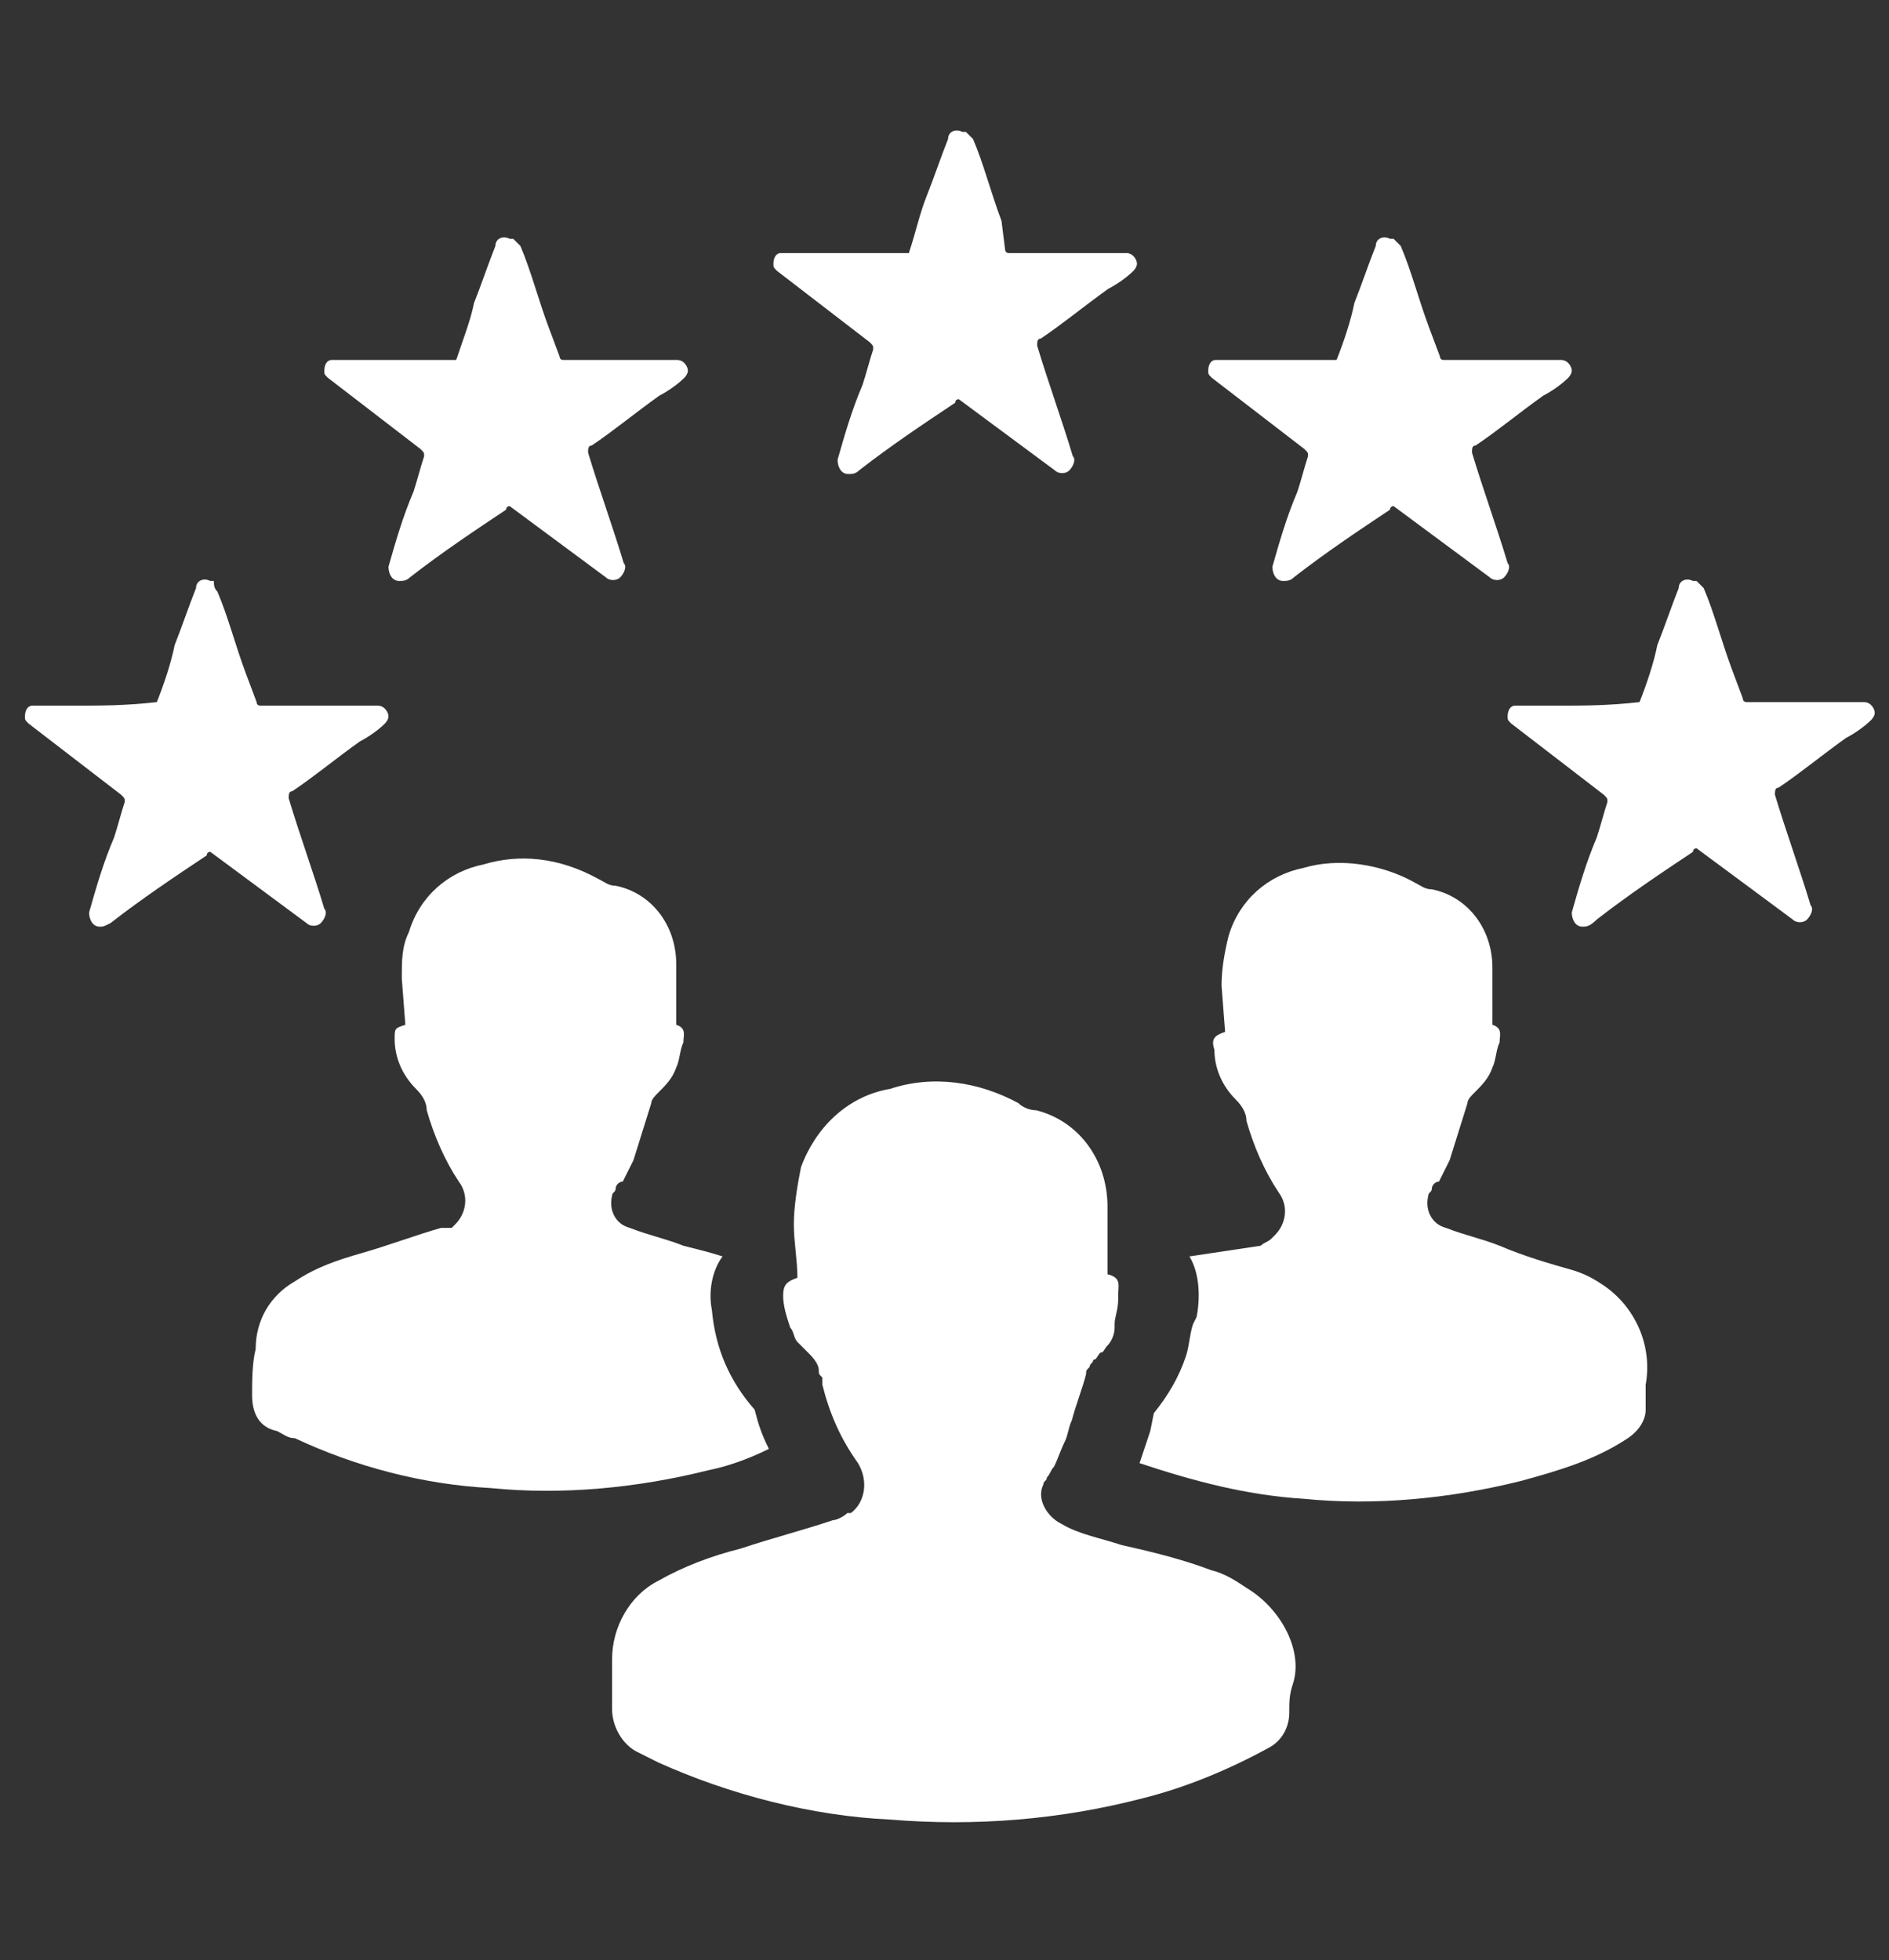
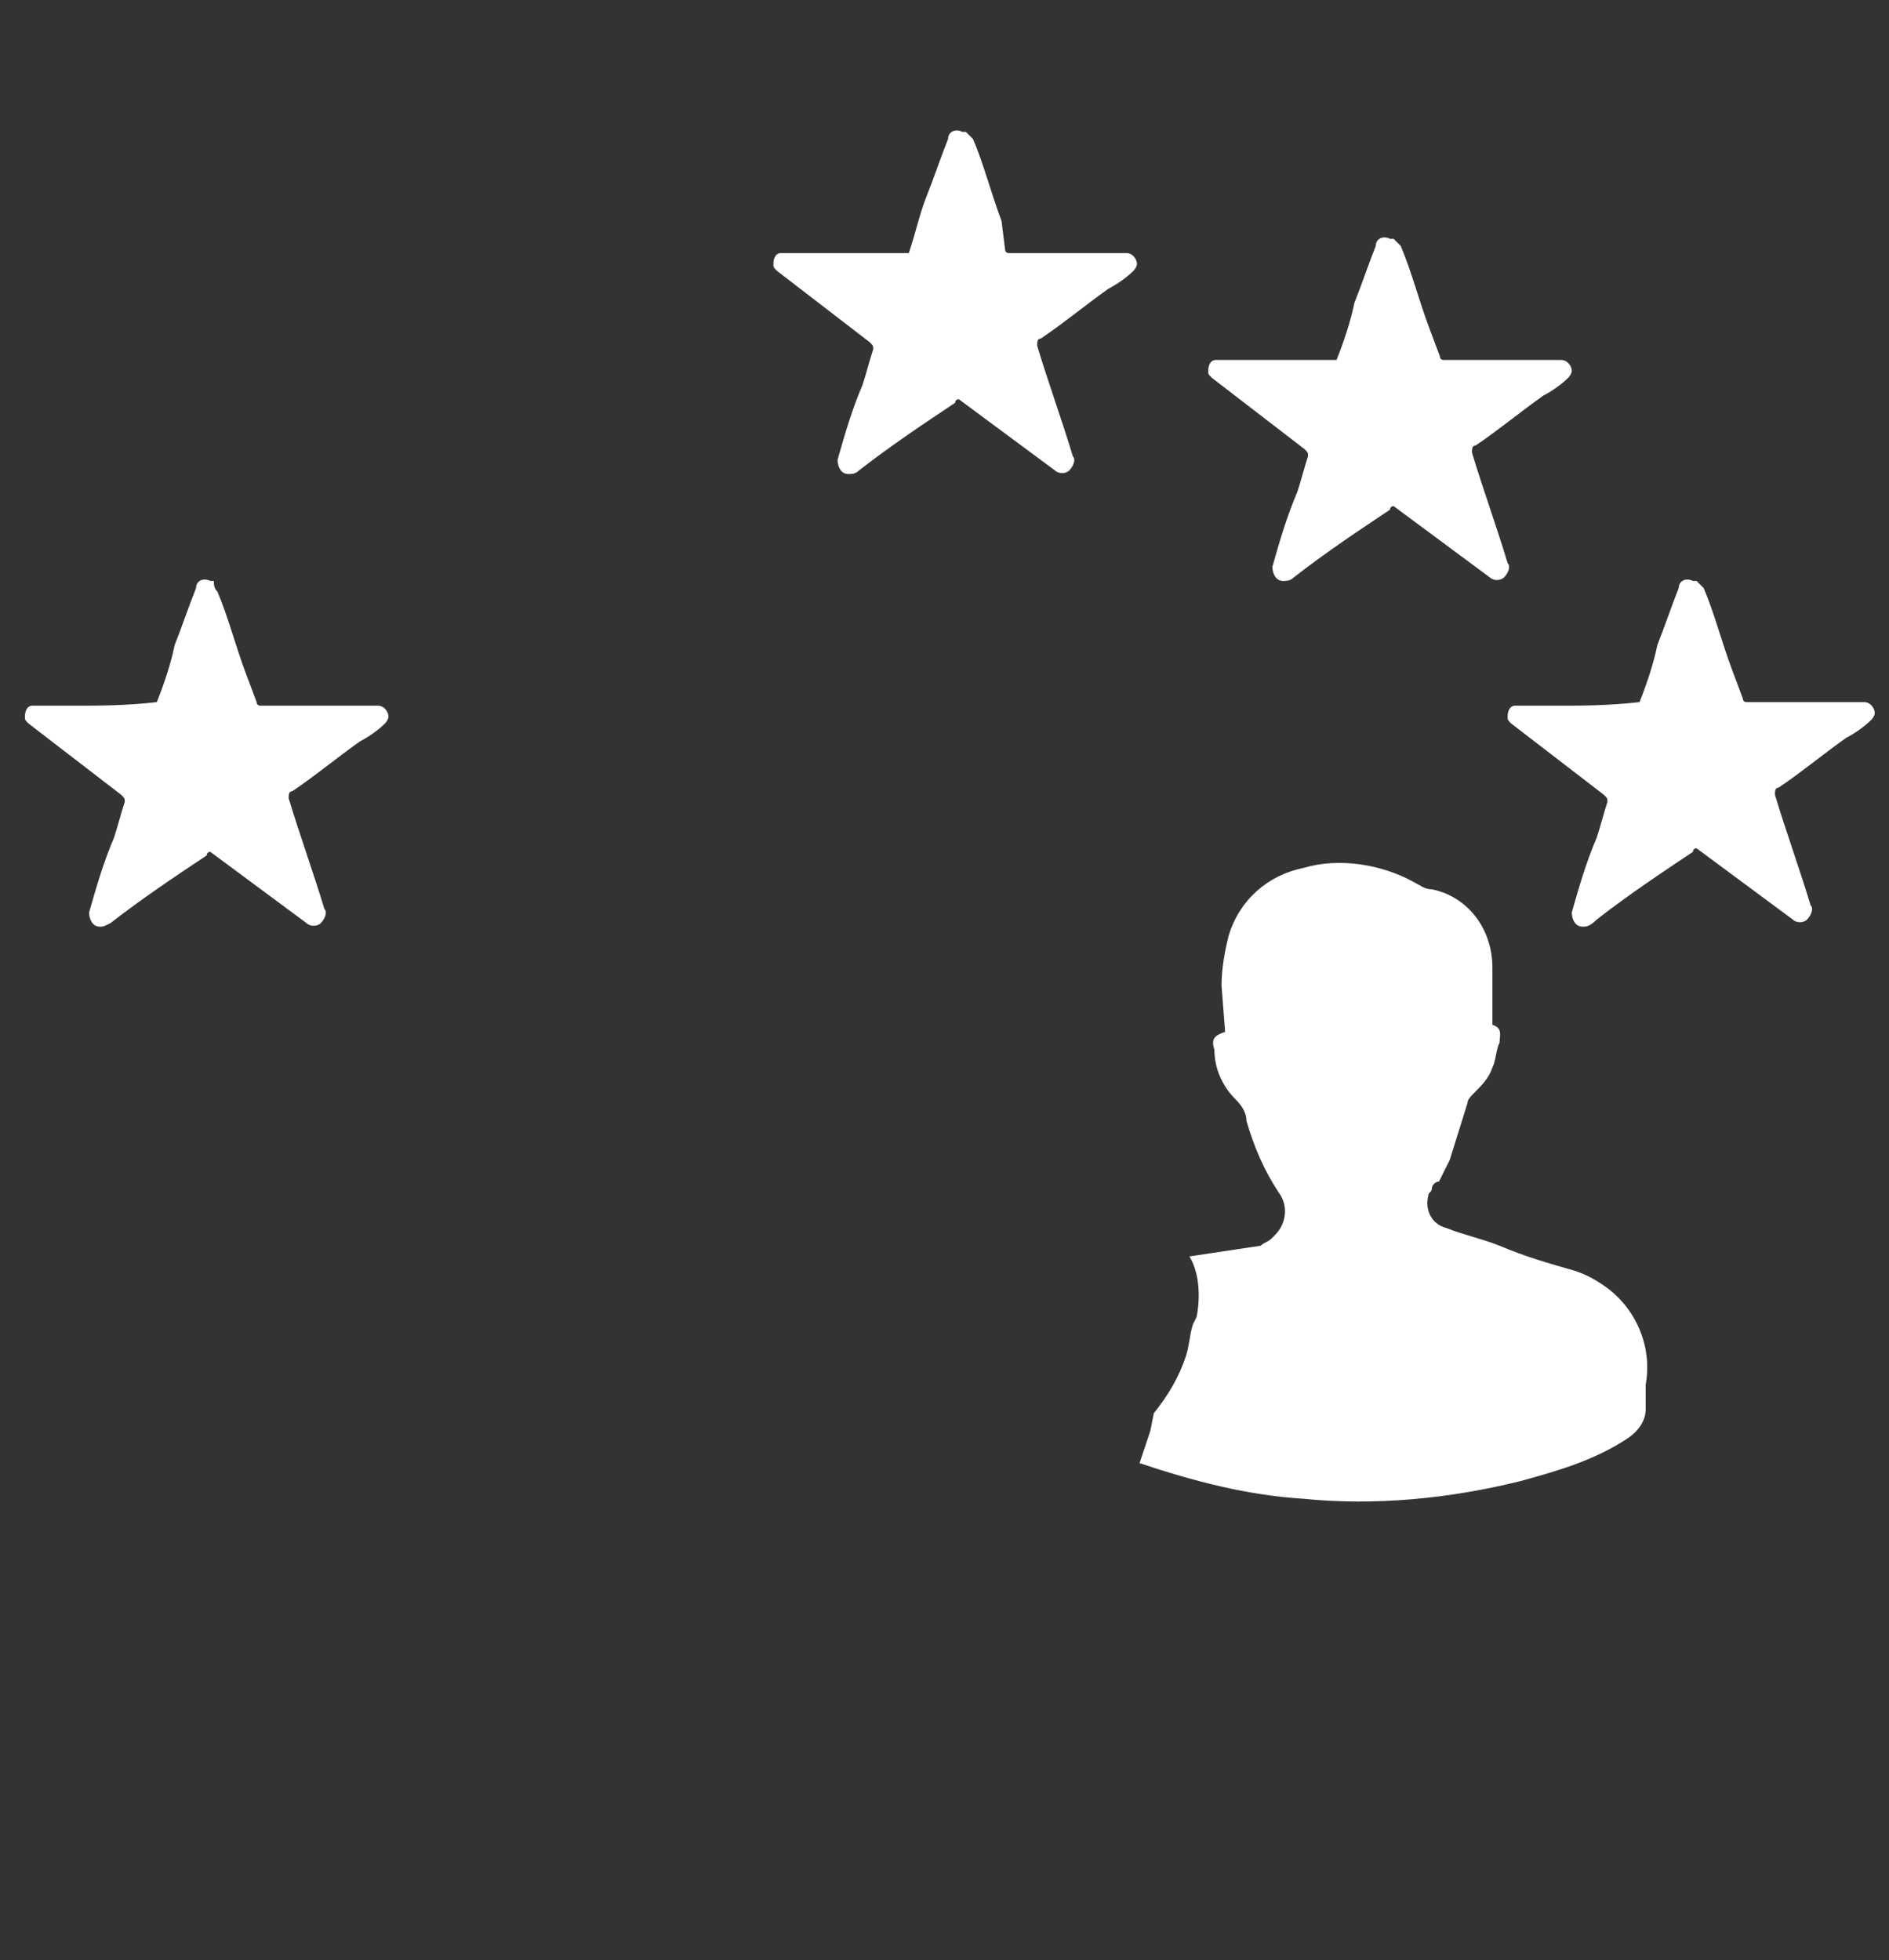
<svg xmlns="http://www.w3.org/2000/svg" version="1.1" id="Ebene_1" x="0px" y="0px" viewBox="0 0 53 55" style="enable-background:new 0 0 53 55;" xml:space="preserve">
  <rect x="0" y="0" width="53" height="55" fill="#333333" stroke="none" />
  <style type="text/css">
	.st0{fill:#FFFFFF;}
</style>
  <g id="Gruppe_2638" transform="translate(-1167 -116)">
    <g id="Gruppe_2635" transform="translate(1167 116)">
      <g id="Gruppe_2634" transform="translate(0 0)">
        <path id="star" class="st0" d="M25.5,7.1C25.7,6.5,25.8,6,26,5.5s0.4-1.1,0.6-1.6c0-0.2,0.2-0.3,0.4-0.2h0.1     c0.1,0.1,0.1,0.1,0.2,0.2c0.3,0.7,0.5,1.5,0.8,2.3L28.2,7c0,0.1,0.1,0.1,0.1,0.1c1.1,0,2.1,0,3.2,0h0.1c0.2,0,0.3,0.2,0.3,0.3     c0,0.1-0.1,0.2-0.1,0.2c-0.2,0.2-0.5,0.4-0.7,0.5c-0.7,0.5-1.3,1-1.9,1.4c-0.1,0-0.1,0.1-0.1,0.2c0.3,1,0.7,2.1,1,3.1     c0.1,0.1,0,0.3-0.1,0.4c-0.1,0.1-0.3,0.1-0.4,0l-2.7-2c0,0-0.1,0-0.1,0.1c-0.9,0.6-1.8,1.2-2.7,1.9c-0.1,0.1-0.2,0.1-0.3,0.1     c-0.2,0-0.3-0.2-0.3-0.4c0.2-0.7,0.4-1.4,0.7-2.1c0.1-0.3,0.2-0.7,0.3-1c0-0.1,0-0.1-0.1-0.2l-2.6-2c-0.1-0.1-0.1-0.1-0.1-0.2     c0-0.2,0.1-0.3,0.2-0.3H22c0.4,0,0.7,0,1.1,0C23.9,7.1,24.6,7.1,25.5,7.1C25.4,7.1,25.4,7.1,25.5,7.1z" />
        <path id="star-2" class="st0" d="M37.5,10.1C37.7,9.6,37.9,9,38,8.5c0.2-0.5,0.4-1.1,0.6-1.6c0-0.2,0.2-0.3,0.4-0.2h0.1     c0.1,0.1,0.1,0.1,0.2,0.2c0.3,0.7,0.5,1.5,0.8,2.3l0.3,0.8c0,0.1,0.1,0.1,0.1,0.1c1.1,0,2.1,0,3.2,0h0.1c0.2,0,0.3,0.2,0.3,0.3     S44,10.6,44,10.6c-0.2,0.2-0.5,0.4-0.7,0.5c-0.7,0.5-1.3,1-1.9,1.4c-0.1,0-0.1,0.1-0.1,0.2c0.3,1,0.7,2.1,1,3.1     c0.1,0.1,0,0.3-0.1,0.4s-0.3,0.1-0.4,0l-2.7-2c0,0-0.1,0-0.1,0.1c-0.9,0.6-1.8,1.2-2.7,1.9c-0.1,0.1-0.2,0.1-0.3,0.1     c-0.2,0-0.3-0.2-0.3-0.4c0.2-0.7,0.4-1.4,0.7-2.1c0.1-0.3,0.2-0.7,0.3-1c0-0.1,0-0.1-0.1-0.2l-2.6-2c-0.1-0.1-0.1-0.1-0.1-0.2     c0-0.2,0.1-0.3,0.2-0.3h0.1c0.4,0,0.7,0,1.1,0C35.9,10.1,36.7,10.1,37.5,10.1L37.5,10.1z" />
        <path id="star-3" class="st0" d="M46,19.7c0.2-0.5,0.4-1.1,0.5-1.6c0.2-0.5,0.4-1.1,0.6-1.6c0-0.2,0.2-0.3,0.4-0.2h0.1     c0.1,0.1,0.1,0.1,0.2,0.2c0.3,0.7,0.5,1.5,0.8,2.3l0.3,0.8c0,0.1,0.1,0.1,0.1,0.1c1.1,0,2.1,0,3.2,0h0.1c0.2,0,0.3,0.2,0.3,0.3     c0,0.1-0.1,0.2-0.1,0.2c-0.2,0.2-0.5,0.4-0.7,0.5c-0.7,0.5-1.3,1-1.9,1.4c-0.1,0-0.1,0.1-0.1,0.2c0.3,1,0.7,2.1,1,3.1     c0.1,0.1,0,0.3-0.1,0.4s-0.3,0.1-0.4,0l-2.7-2c0,0-0.1,0-0.1,0.1c-0.9,0.6-1.8,1.2-2.7,1.9C44.6,26,44.5,26,44.4,26     c-0.2,0-0.3-0.2-0.3-0.4c0.2-0.7,0.4-1.4,0.7-2.1c0.1-0.3,0.2-0.7,0.3-1c0-0.1,0-0.1-0.1-0.2l-2.6-2c-0.1-0.1-0.1-0.1-0.1-0.2     c0-0.2,0.1-0.3,0.2-0.3h0.1c0.4,0,0.7,0,1.1,0C44.4,19.8,45.1,19.8,46,19.7C45.9,19.7,45.9,19.7,46,19.7z" />
        <path id="star-4" class="st0" d="M4.4,19.7c0.2-0.5,0.4-1.1,0.5-1.6c0.2-0.5,0.4-1.1,0.6-1.6c0-0.2,0.2-0.3,0.4-0.2H6     c0,0.1,0,0.2,0.1,0.3c0.3,0.7,0.5,1.5,0.8,2.3l0.3,0.8c0,0.1,0.1,0.1,0.1,0.1c1.1,0,2.1,0,3.2,0h0.1c0.2,0,0.3,0.2,0.3,0.3     c0,0.1-0.1,0.2-0.1,0.2c-0.2,0.2-0.5,0.4-0.7,0.5c-0.7,0.5-1.3,1-1.9,1.4c-0.1,0-0.1,0.1-0.1,0.2c0.3,1,0.7,2.1,1,3.1     c0.1,0.1,0,0.3-0.1,0.4s-0.3,0.1-0.4,0l-2.7-2c0,0-0.1,0-0.1,0.1c-0.9,0.6-1.8,1.2-2.7,1.9C2.9,26,2.9,26,2.8,26     c-0.2,0-0.3-0.2-0.3-0.4c0.2-0.7,0.4-1.4,0.7-2.1c0.1-0.3,0.2-0.7,0.3-1c0-0.1,0-0.1-0.1-0.2l-2.6-2c-0.1-0.1-0.1-0.1-0.1-0.2     c0-0.2,0.1-0.3,0.2-0.3H1c0.4,0,0.7,0,1.1,0C2.8,19.8,3.5,19.8,4.4,19.7C4.3,19.7,4.3,19.7,4.4,19.7z" />
-         <path id="star-5" class="st0" d="M12.8,10.1C13,9.5,13.2,9,13.3,8.5c0.2-0.5,0.4-1.1,0.6-1.6c0-0.2,0.2-0.3,0.4-0.2h0.1     c0.1,0.1,0.1,0.1,0.2,0.2c0.3,0.7,0.5,1.5,0.8,2.3l0.3,0.8c0,0.1,0.1,0.1,0.1,0.1c1.1,0,2.1,0,3.2,0h0c0.2,0,0.3,0.2,0.3,0.3     s-0.1,0.2-0.1,0.2c-0.2,0.2-0.5,0.4-0.7,0.5c-0.7,0.5-1.3,1-1.9,1.4c-0.1,0-0.1,0.1-0.1,0.2c0.3,1,0.7,2.1,1,3.1     c0.1,0.1,0,0.3-0.1,0.4s-0.3,0.1-0.4,0l-2.7-2c0,0-0.1,0-0.1,0.1c-0.9,0.6-1.8,1.2-2.7,1.9c-0.1,0.1-0.2,0.1-0.3,0.1     c-0.2,0-0.3-0.2-0.3-0.4c0.2-0.7,0.4-1.4,0.7-2.1c0.1-0.3,0.2-0.7,0.3-1c0-0.1,0-0.1-0.1-0.2l-2.6-2c-0.1-0.1-0.1-0.1-0.1-0.2     c0-0.2,0.1-0.3,0.2-0.3h0.1c0.4,0,0.7,0,1.1,0C11.2,10.1,12,10.1,12.8,10.1C12.7,10.1,12.8,10.1,12.8,10.1z" />
      </g>
    </g>
    <g id="team" transform="translate(1173.373 136.452)">
      <g id="Gruppe_2636">
-         <path id="Pfad_5849" class="st0" d="M28.6,24.1c-0.3-0.2-0.6-0.4-1-0.5c-0.8-0.3-1.6-0.5-2.5-0.7c-0.6-0.2-1.2-0.3-1.7-0.6     c-0.4-0.2-0.7-0.7-0.5-1.1c0-0.1,0.1-0.1,0.1-0.2c0.1-0.1,0.1-0.2,0.2-0.3c0.1-0.2,0.2-0.5,0.3-0.7c0.1-0.2,0.1-0.4,0.2-0.6l0,0     c0.1-0.4,0.3-0.9,0.4-1.3l0,0c0-0.1,0-0.1,0.1-0.2c0-0.1,0.1-0.1,0.1-0.2c0.1,0,0.1-0.1,0.2-0.2c0.1,0,0.1-0.1,0.2-0.2     s0.2-0.3,0.2-0.5v-0.1c0-0.2,0.1-0.4,0.1-0.7v-0.1c0-0.3,0.1-0.5-0.3-0.6c0-0.7,0-1.3,0-1.9c0-1.3-0.8-2.4-2-2.7     c-0.2,0-0.4-0.1-0.5-0.2c-1.1-0.6-2.4-0.8-3.6-0.4c-1.2,0.2-2.1,1.1-2.5,2.2c-0.1,0.5-0.2,1.1-0.2,1.6s0.1,1,0.1,1.5     c-0.3,0.1-0.4,0.2-0.4,0.5c0,0.3,0.1,0.6,0.2,0.9c0.1,0.1,0.1,0.3,0.2,0.4c0.1,0.1,0.2,0.2,0.3,0.3c0.1,0.1,0.3,0.3,0.3,0.5     c0,0.1,0,0.1,0.1,0.2c0,0,0,0.1,0,0.2c0.2,0.8,0.5,1.5,1,2.2c0.3,0.5,0.2,1.1-0.2,1.4c0,0,0,0-0.1,0c-0.1,0.1-0.3,0.2-0.4,0.2     c-0.9,0.3-1.7,0.5-2.6,0.8c-0.8,0.2-1.6,0.5-2.3,0.9c-0.8,0.4-1.3,1.3-1.3,2.2c0,0.5,0,0.9,0,1.4s0.3,1,0.7,1.2     c0.2,0.1,0.4,0.2,0.6,0.3c2,0.9,4.3,1.5,6.5,1.6c2.4,0.2,4.8,0,7.1-0.6c1.2-0.3,2.4-0.8,3.5-1.4c0.4-0.2,0.6-0.6,0.6-1     c0-0.3,0-0.5,0.1-0.8C30.2,25.9,29.6,24.7,28.6,24.1z" />
        <path id="Pfad_5850" class="st0" d="M38.6,15.6c-0.3-0.2-0.5-0.3-0.8-0.4c-0.7-0.2-1.4-0.4-2.1-0.7c-0.5-0.2-1-0.3-1.5-0.5     c-0.4-0.1-0.6-0.5-0.5-0.9c0-0.1,0.1-0.1,0.1-0.2c0-0.1,0.1-0.2,0.2-0.2c0.1-0.2,0.2-0.4,0.3-0.6l0.5-1.6c0-0.1,0.1-0.2,0.2-0.3     c0.2-0.2,0.4-0.4,0.5-0.7c0.1-0.2,0.1-0.5,0.2-0.7c0-0.2,0.1-0.4-0.2-0.5V6.7c0-1.1-0.7-2-1.7-2.2c-0.2,0-0.3-0.1-0.5-0.2     c-0.9-0.5-2.1-0.7-3.1-0.4c-1,0.2-1.8,0.9-2.1,1.9c-0.1,0.4-0.2,0.9-0.2,1.4L28,8.5c-0.3,0.1-0.4,0.2-0.3,0.5     c0,0.5,0.2,1,0.6,1.4c0.2,0.2,0.3,0.4,0.3,0.6c0.2,0.7,0.5,1.4,0.9,2c0.3,0.4,0.2,0.9-0.1,1.2l-0.1,0.1c-0.1,0.1-0.2,0.1-0.3,0.2     l-2,0.3c0.3,0.5,0.3,1.2,0.2,1.7l-0.1,0.2C27,17,27,17.3,26.9,17.6c-0.2,0.6-0.5,1.1-0.9,1.6l-0.1,0.5c-0.1,0.3-0.2,0.6-0.3,0.9     c1.5,0.5,3,0.9,4.6,1c2,0.2,4.1,0,6.1-0.5c1.1-0.3,2.1-0.6,3-1.2c0.3-0.2,0.5-0.5,0.5-0.8c0-0.2,0-0.4,0-0.7     C40,17.3,39.5,16.2,38.6,15.6z" />
-         <path id="Pfad_5852" class="st0" d="M15.2,20.2c-0.2-0.4-0.3-0.7-0.4-1.1c-0.7-0.8-1.1-1.7-1.2-2.8c-0.1-0.5,0-1.1,0.3-1.5l0,0     c-0.3-0.1-0.7-0.2-1.1-0.3c-0.5-0.2-1-0.3-1.5-0.5c-0.4-0.1-0.6-0.5-0.5-0.9c0-0.1,0.1-0.1,0.1-0.2c0-0.1,0.1-0.2,0.2-0.2     c0.1-0.2,0.2-0.4,0.3-0.6l0.5-1.6c0-0.1,0.1-0.2,0.2-0.3c0.2-0.2,0.4-0.4,0.5-0.7c0.1-0.2,0.1-0.5,0.2-0.7c0-0.2,0.1-0.4-0.2-0.5     V6.6c0-1.1-0.7-2-1.7-2.2c-0.2,0-0.3-0.1-0.5-0.2C9.3,3.6,8.2,3.5,7.2,3.8C6.2,4,5.4,4.7,5.1,5.7C4.9,6.1,4.9,6.5,4.9,7L5,8.3     C4.7,8.4,4.7,8.4,4.7,8.7c0,0.5,0.2,1,0.6,1.4c0.2,0.2,0.3,0.4,0.3,0.6c0.2,0.7,0.5,1.4,0.9,2c0.3,0.4,0.2,0.9-0.1,1.2L6.3,14     c-0.1,0-0.2,0-0.3,0c-0.7,0.2-1.5,0.5-2.2,0.7s-1.3,0.4-1.9,0.8c-0.7,0.4-1.1,1.1-1.1,1.9c-0.1,0.4-0.1,0.9-0.1,1.3     c0,0.5,0.2,0.9,0.7,1c0.2,0.1,0.3,0.2,0.5,0.2c1.7,0.8,3.6,1.3,5.5,1.4c2,0.2,4.1,0,6.1-0.5C14,20.7,14.6,20.5,15.2,20.2z" />
      </g>
    </g>
  </g>
</svg>